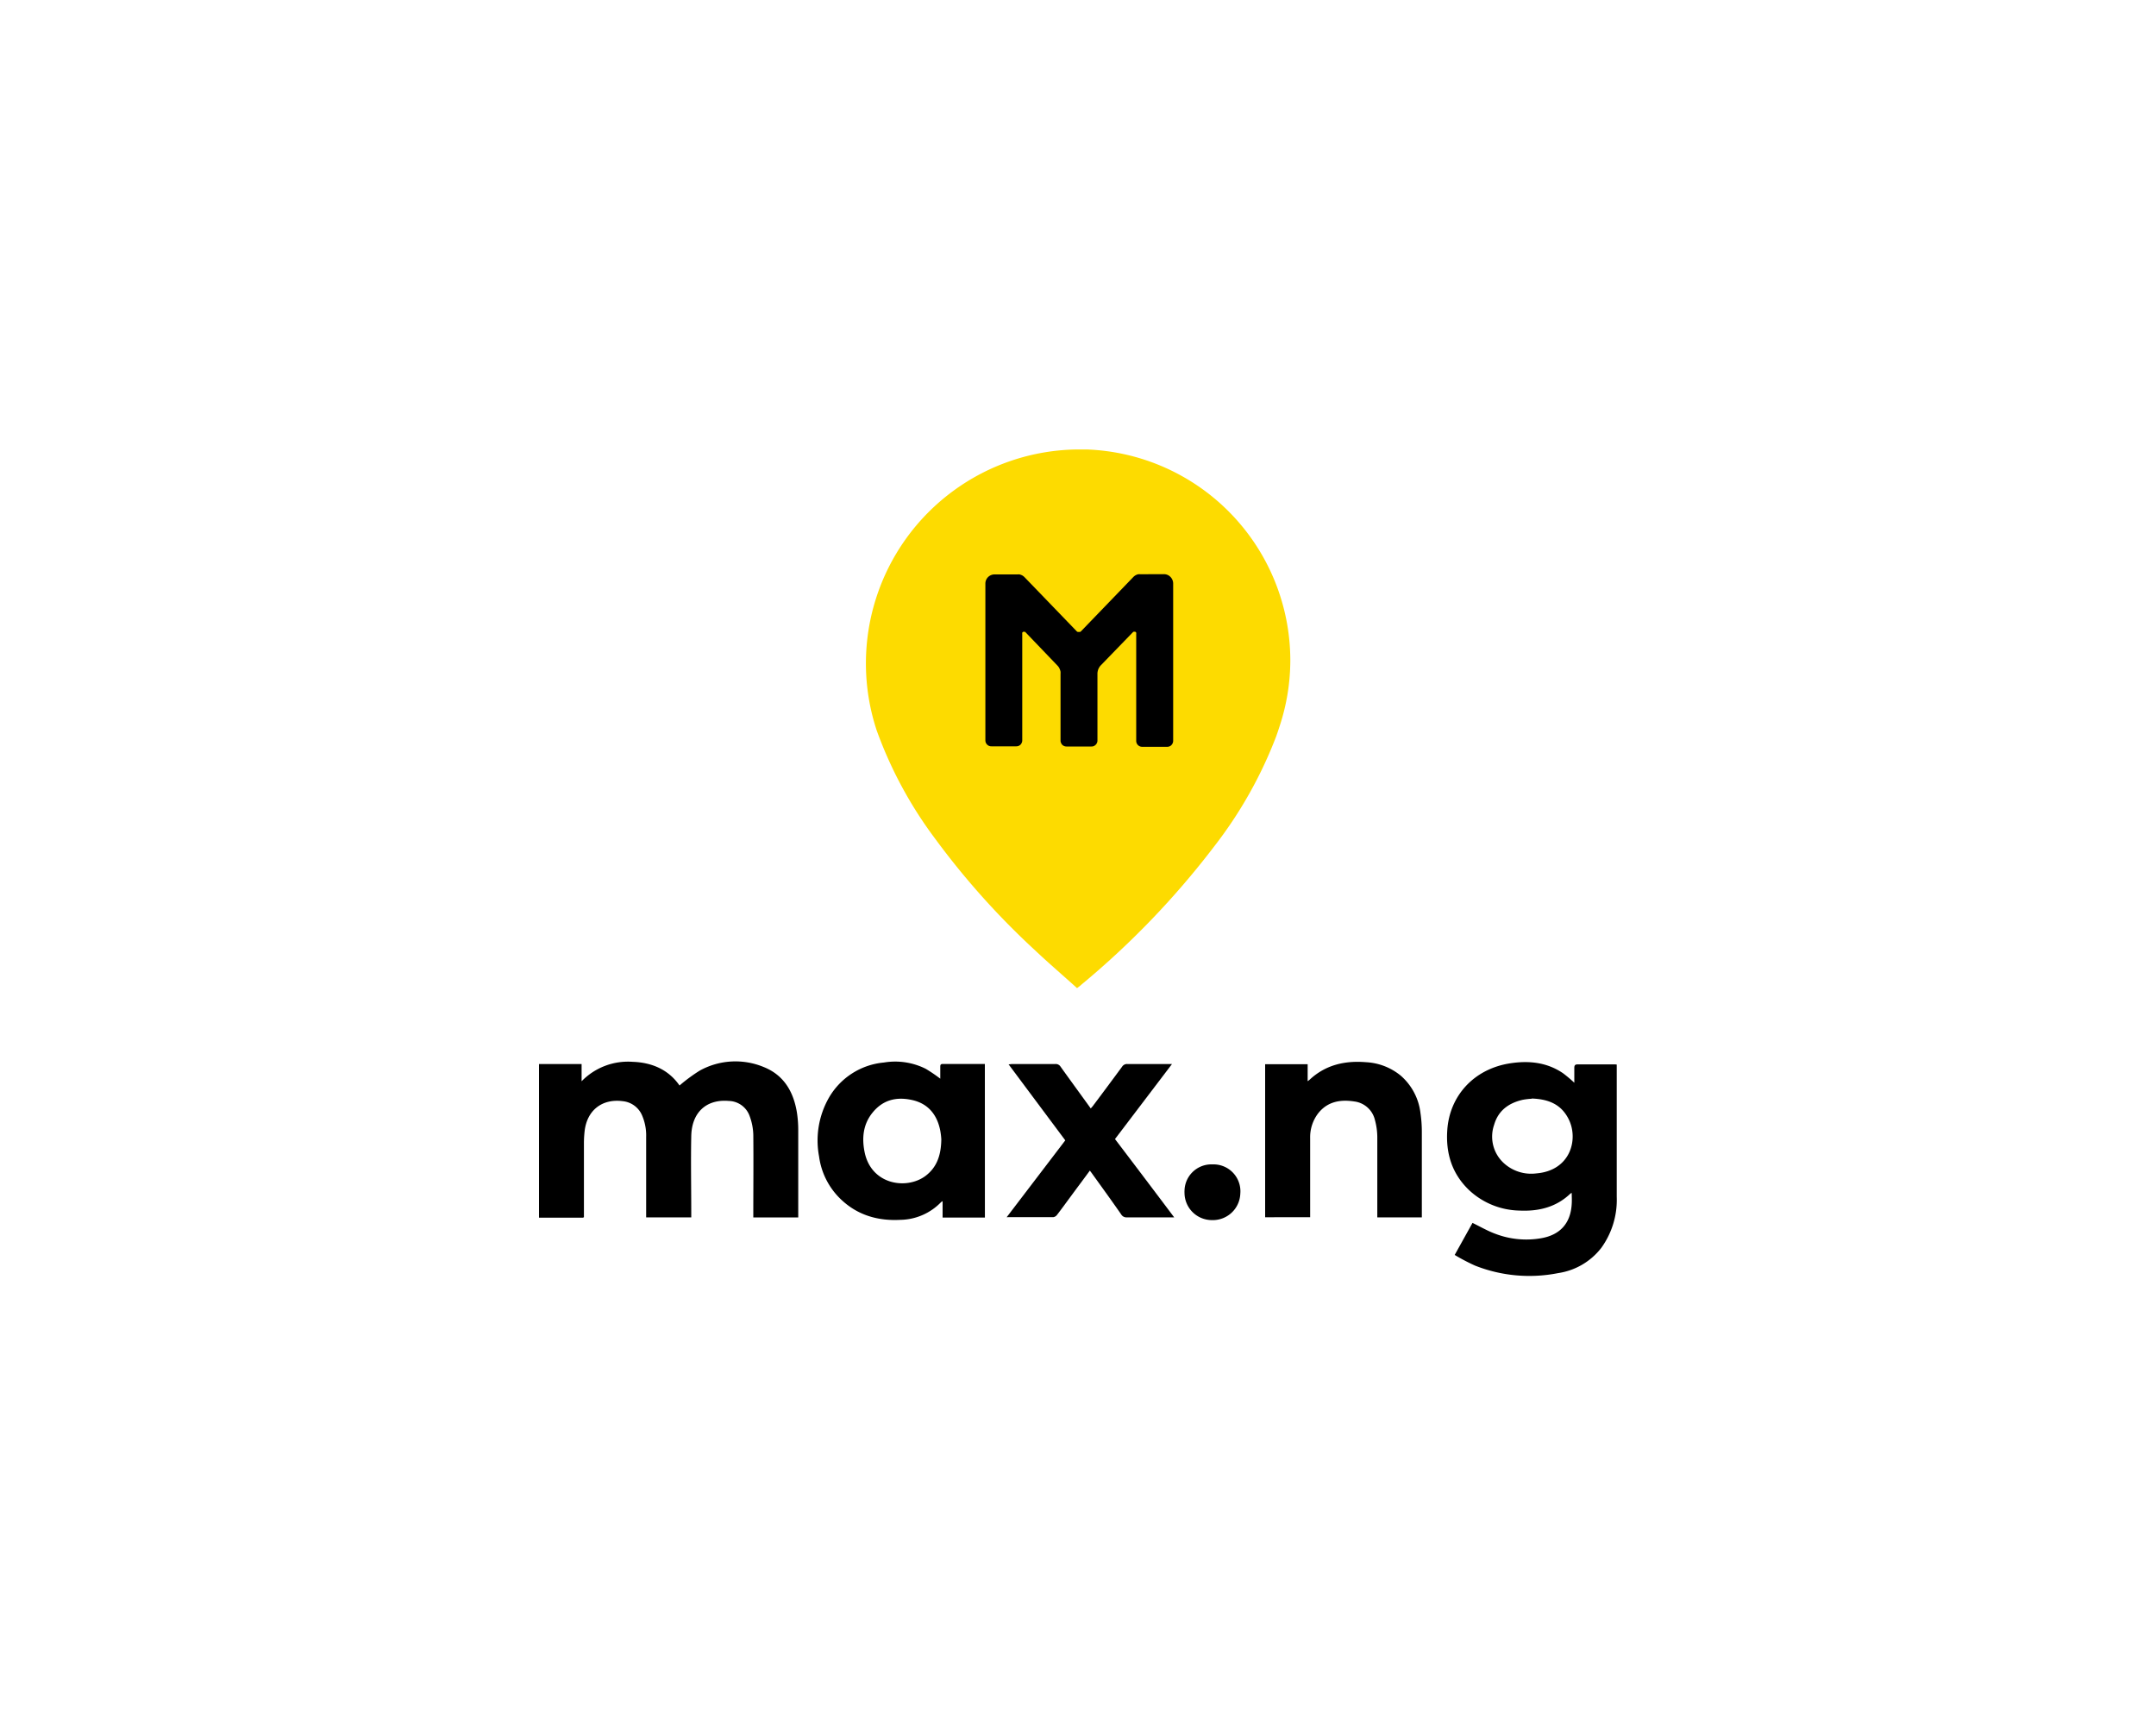
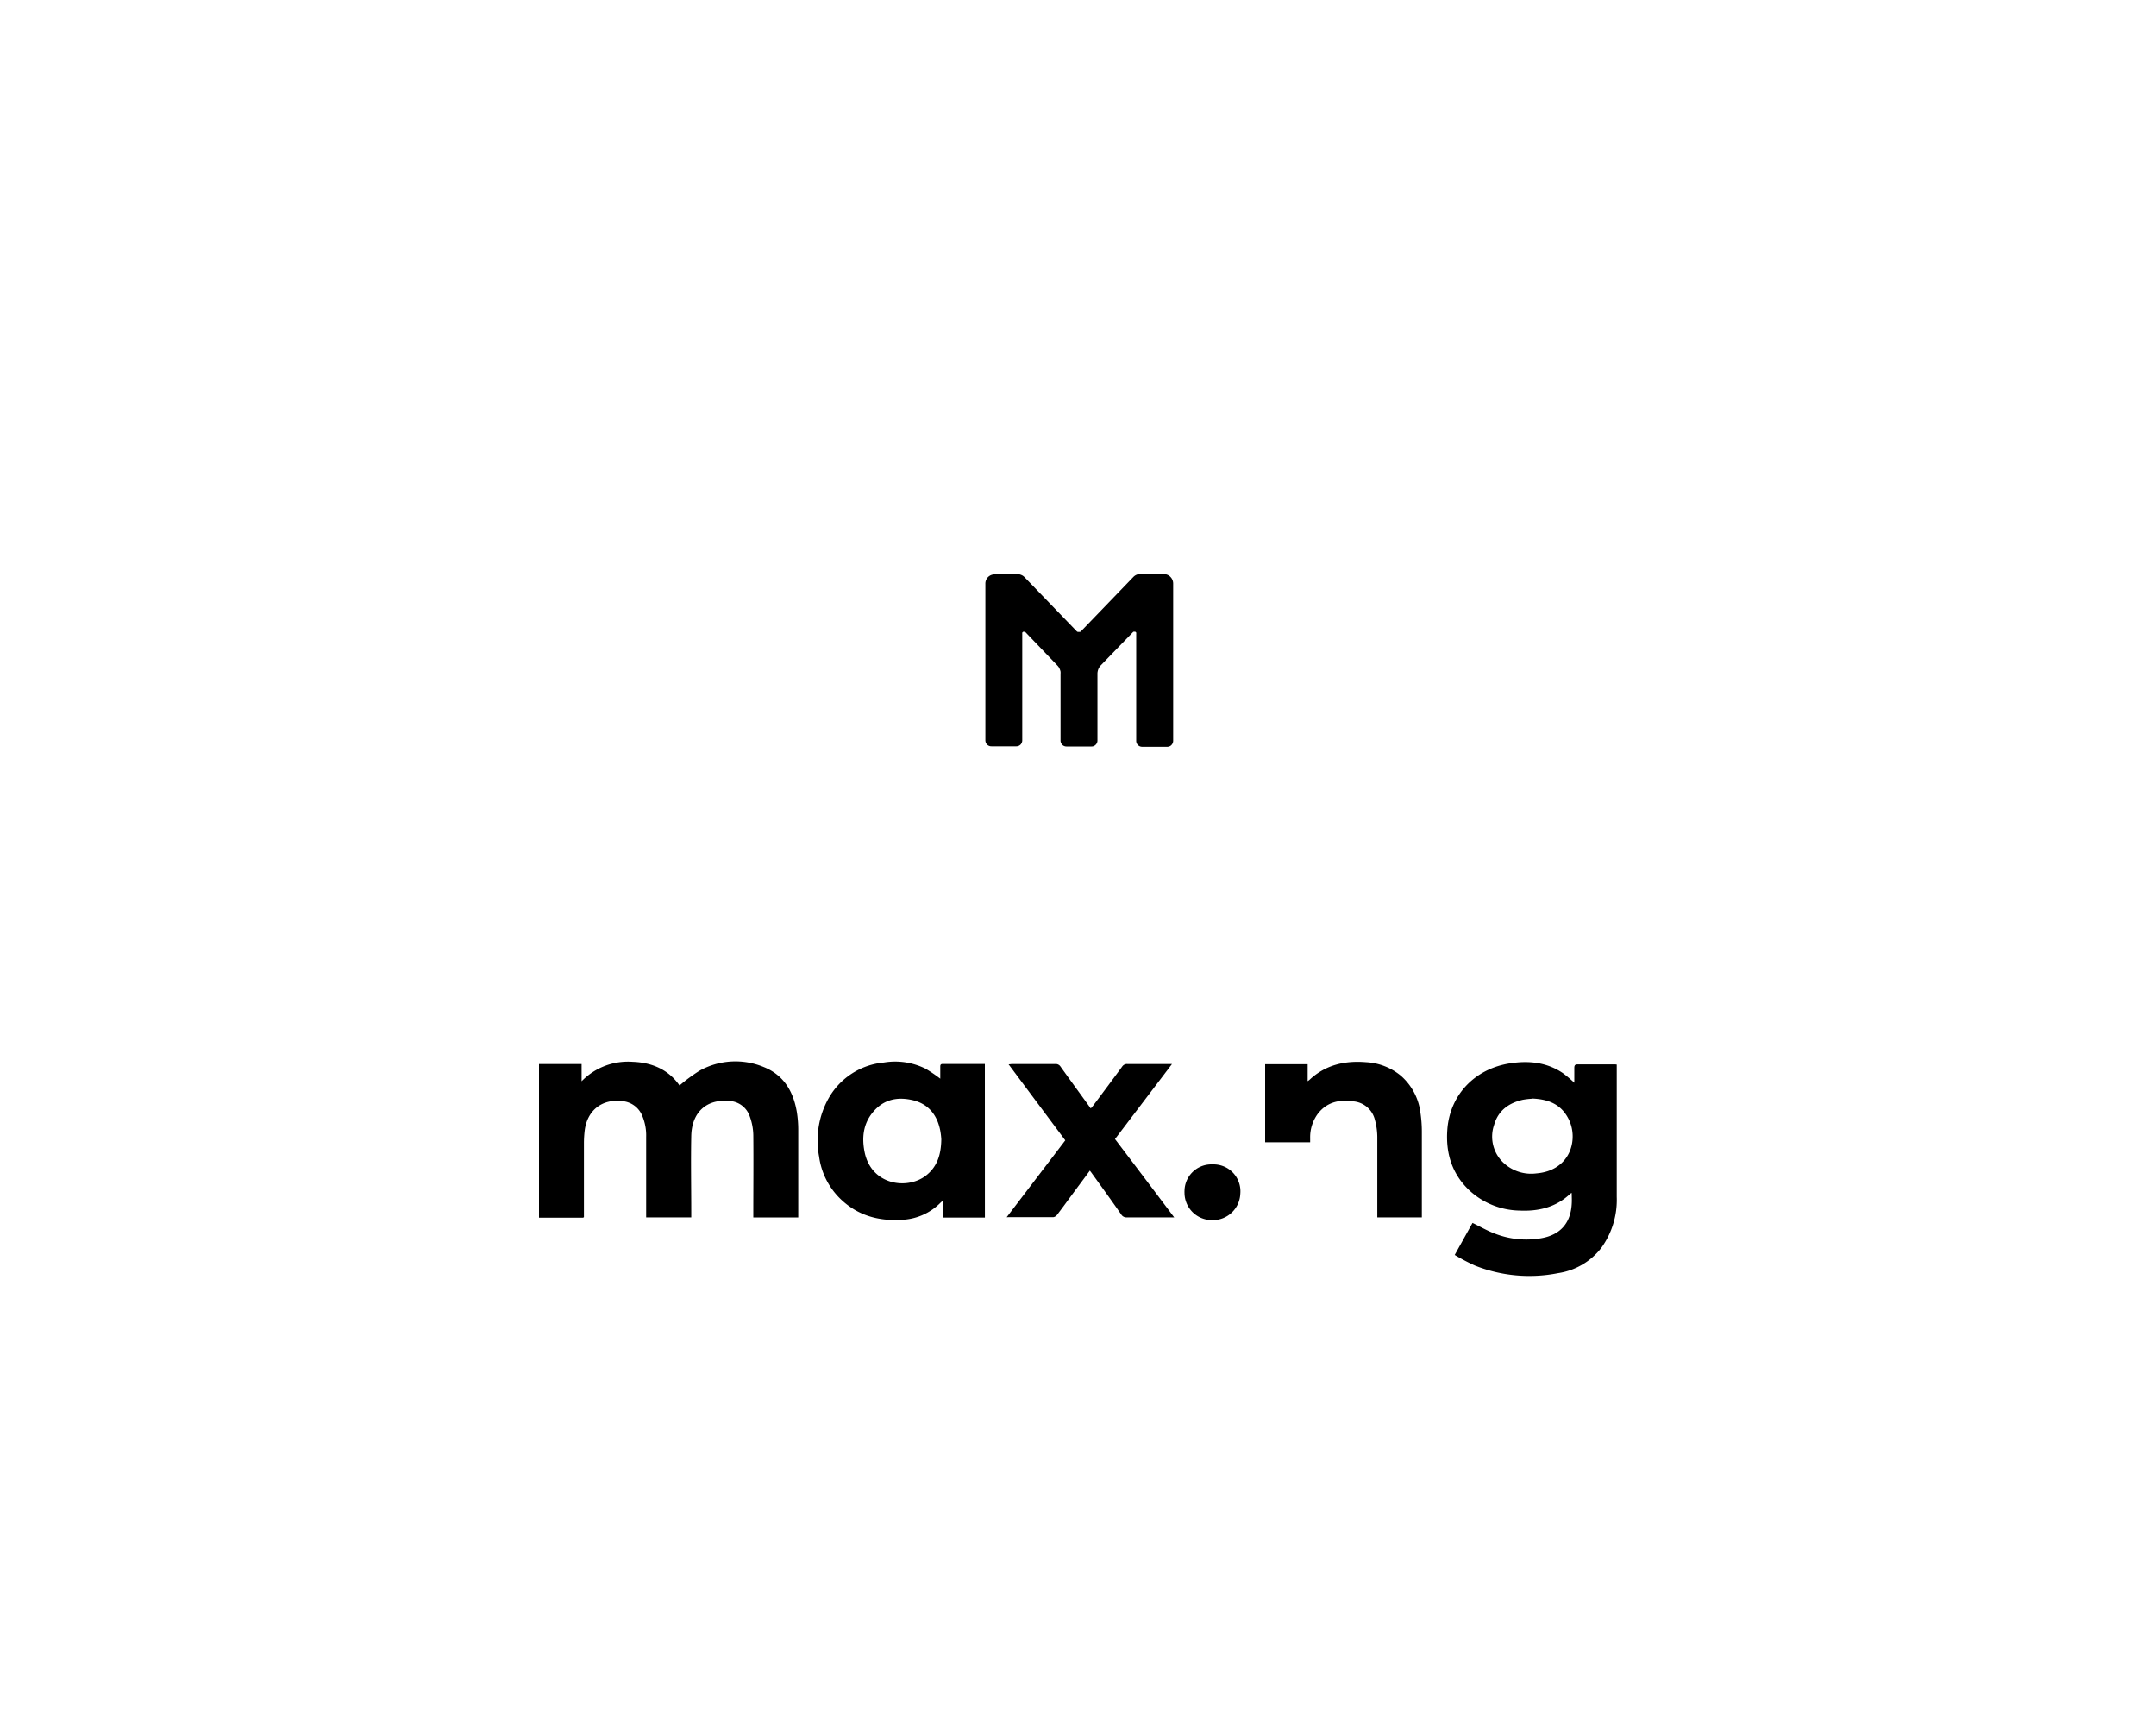
<svg xmlns="http://www.w3.org/2000/svg" id="Layer_1" data-name="Layer 1" viewBox="0 0 500 400">
  <defs>
    <style>.cls-1{fill:#fddb00;}</style>
  </defs>
  <g id="Layer_2" data-name="Layer 2">
    <g id="Layer_1-2" data-name="Layer 1-2">
      <path d="M125,246.73h9.88v4a15,15,0,0,1,11.86-4.51c4.47.16,8.31,1.82,10.85,5.49a38.54,38.54,0,0,1,4.68-3.45,17.1,17.1,0,0,1,14.8-.85c4.68,1.85,6.93,5.69,7.73,10.48a26.39,26.39,0,0,1,.32,4.26V282.3H174.7v-1c0-6,.06-12.08,0-18.12a13.36,13.36,0,0,0-.85-4.38,5.26,5.26,0,0,0-4.85-3.51c-5.2-.44-8.59,2.67-8.69,8.17-.12,5.9,0,11.8,0,17.7v1.13H149.85V263.64a11.69,11.69,0,0,0-1-5.12,5.45,5.45,0,0,0-4.39-3.17c-4.81-.65-8.33,2.1-8.88,6.94a25,25,0,0,0-.16,2.87v17.07c-.11.07-.16.13-.2.13H125Z" />
      <path d="M337.36,291l4.13-7.43c1.81.88,3.47,1.85,5.25,2.51a20.08,20.08,0,0,0,10.52,1.07c4.51-.73,7-3.46,7.24-8,.06-.82,0-1.64,0-2.53l-.29.14c-3.34,3.21-7.45,4.17-11.91,3.95a17.6,17.6,0,0,1-11.55-4.69c-4-3.79-5.48-8.54-5.11-13.95.52-7.93,6.14-14.22,14.62-15.51,4.32-.66,8.5-.23,12.23,2.31a32.29,32.29,0,0,1,2.61,2.2v-3.42c0-.63.17-.84.83-.84,2.77,0,5.55,0,8.32,0a3.5,3.5,0,0,1,.69.05c0,.31,0,.58,0,.84,0,9.94,0,19.88,0,29.82a19,19,0,0,1-3.58,11.84,15.51,15.51,0,0,1-10,5.85,34.25,34.25,0,0,1-19.31-1.75A45.76,45.76,0,0,1,337.36,291Zm17.86-36.22a17.8,17.8,0,0,0-2.06.24c-3.27.74-5.7,2.5-6.65,5.79a8.32,8.32,0,0,0,2.19,8.85,9.4,9.4,0,0,0,7.61,2.43c8-.66,9.89-8.11,7.36-12.8C361.93,256,359,254.86,355.22,254.73Z" />
      <path d="M228.41,282.33H218.6v-3.8a2.92,2.92,0,0,0-.37.24,13.38,13.38,0,0,1-9.41,4.09c-5.22.28-9.9-1.06-13.75-4.7a16.78,16.78,0,0,1-5.12-10,20,20,0,0,1,2.32-13.68A16.45,16.45,0,0,1,205,246.38a15.82,15.82,0,0,1,9.69,1.46,35,35,0,0,1,3.37,2.29v-2.79c0-.39.09-.62.55-.62h9.79ZM218.3,264.18a16.13,16.13,0,0,0-.26-2.09c-.73-3.61-2.79-6.17-6.46-7s-6.8-.06-9.2,2.88c-2.2,2.68-2.53,5.85-1.88,9.13,1.52,7.67,9.8,8.86,14.17,5.55C217.34,270.61,218.25,267.76,218.3,264.18Z" />
-       <path d="M293.4,246.77h9.86v3.94a4.56,4.56,0,0,0,.42-.31c3.73-3.5,8.25-4.5,13.15-4.09a13.8,13.8,0,0,1,8,3.1,13.57,13.57,0,0,1,4.59,8.67,29.91,29.91,0,0,1,.32,4.43c0,6.26,0,12.52,0,18.78v1H319.41V263.6a15.48,15.48,0,0,0-.55-3.89,5.62,5.62,0,0,0-4.8-4.3c-3.2-.49-6.16,0-8.33,2.71a9.08,9.08,0,0,0-1.89,5.76c0,5.8,0,11.59,0,17.38v1H293.4Z" />
+       <path d="M293.4,246.77h9.86v3.94a4.56,4.56,0,0,0,.42-.31c3.73-3.5,8.25-4.5,13.15-4.09a13.8,13.8,0,0,1,8,3.1,13.57,13.57,0,0,1,4.59,8.67,29.91,29.91,0,0,1,.32,4.43c0,6.26,0,12.52,0,18.78v1H319.41V263.6a15.48,15.48,0,0,0-.55-3.89,5.62,5.62,0,0,0-4.8-4.3c-3.2-.49-6.16,0-8.33,2.71a9.08,9.08,0,0,0-1.89,5.76v1H293.4Z" />
      <path d="M233.46,282.25l13.59-17.82L233.9,246.8c.38,0,.6-.07.84-.07h10a1.31,1.31,0,0,1,1.22.62c2.3,3.21,4.63,6.4,7,9.68.18-.21.34-.38.48-.56,2.26-3,4.53-6.06,6.78-9.11a1.34,1.34,0,0,1,1.22-.63h10.36l-13.22,17.4c4.56,6,9.1,12,13.73,18.16-.44,0-.73,0-1,0h-10a1.41,1.41,0,0,1-1.28-.67c-2.19-3.16-4.48-6.3-6.74-9.45-.15-.22-.32-.43-.54-.73-1.46,2-2.88,3.88-4.29,5.8-1.11,1.5-2.19,3-3.34,4.49a1.33,1.33,0,0,1-.83.51H233.8A1.32,1.32,0,0,1,233.46,282.25Z" />
      <path d="M281.06,282.92a6.35,6.35,0,0,1-6.36-6.33,2.77,2.77,0,0,1,0-.41A6.23,6.23,0,0,1,281,270h.34a6.24,6.24,0,0,1,6.3,6.81A6.37,6.37,0,0,1,281.06,282.92Z" />
-       <path class="cls-1" d="M299.24,153.15a49,49,0,0,0-47.31-48.93h-2a49.61,49.61,0,0,0-46.62,65.14,96.28,96.28,0,0,0,13.47,25,180.47,180.47,0,0,0,23.26,26c3.17,3,6.45,5.79,9.74,8.77.47-.36.77-.57,1-.8a195.36,195.36,0,0,0,30.82-32.08,99.35,99.35,0,0,0,14.37-25.52c.29-.82.57-1.65.83-2.47A48.84,48.84,0,0,0,299.24,153.15Z" />
      <path d="M269.94,133.14a2.2,2.2,0,0,1,.83.17,2.08,2.08,0,0,1,.67.47,2.19,2.19,0,0,1,.63,1.55v36.43a1.42,1.42,0,0,1-.4,1,1.19,1.19,0,0,1-.43.3,1.36,1.36,0,0,1-.53.11h-5.85a1.37,1.37,0,0,1-1.36-1.39V146.91a.28.28,0,0,0,0-.18.31.31,0,0,0-.1-.15.42.42,0,0,0-.14-.09.48.48,0,0,0-.17,0h-.16l-.08,0-.08.07-7.47,7.71a2.38,2.38,0,0,0-.34.43,2.73,2.73,0,0,0-.25.48,3.21,3.21,0,0,0-.15.53,2.5,2.5,0,0,0-.05.55v15.44a1.37,1.37,0,0,1-.41,1,1.66,1.66,0,0,1-.43.3,1.3,1.3,0,0,1-.52.1H247.3a1.4,1.4,0,0,1-.53-.11,1.55,1.55,0,0,1-.43-.29,1.48,1.48,0,0,1-.28-.45,1.24,1.24,0,0,1-.11-.54V156.29a3.31,3.31,0,0,0,0-.55,3.24,3.24,0,0,0-.16-.53,3.07,3.07,0,0,0-.24-.48,2.72,2.72,0,0,0-.34-.42l-7.42-7.74-.07-.07h-.24a.47.47,0,0,0-.17,0,.42.42,0,0,0-.14.09.45.45,0,0,0-.1.14.43.43,0,0,0,0,.19v24.76a1.23,1.23,0,0,1-.11.53,1.41,1.41,0,0,1-.28.45,1.55,1.55,0,0,1-.43.29,1.4,1.4,0,0,1-.53.11h-5.8a1.34,1.34,0,0,1-1-.41,1.43,1.43,0,0,1-.3-.44,1.66,1.66,0,0,1-.1-.54V135.38a2.12,2.12,0,0,1,2.12-2.18H236a2.12,2.12,0,0,1,.44,0,2.16,2.16,0,0,1,.43.14,1.83,1.83,0,0,1,.39.21,2.52,2.52,0,0,1,.35.3l12.08,12.52.11.1.14.06.13,0h.27l.14,0,.13-.07a.52.52,0,0,0,.11-.1l12.11-12.56a2.37,2.37,0,0,1,.34-.29,1.94,1.94,0,0,1,.4-.22,1.87,1.87,0,0,1,.42-.13,2.3,2.3,0,0,1,.45,0Z" />
    </g>
  </g>
</svg>